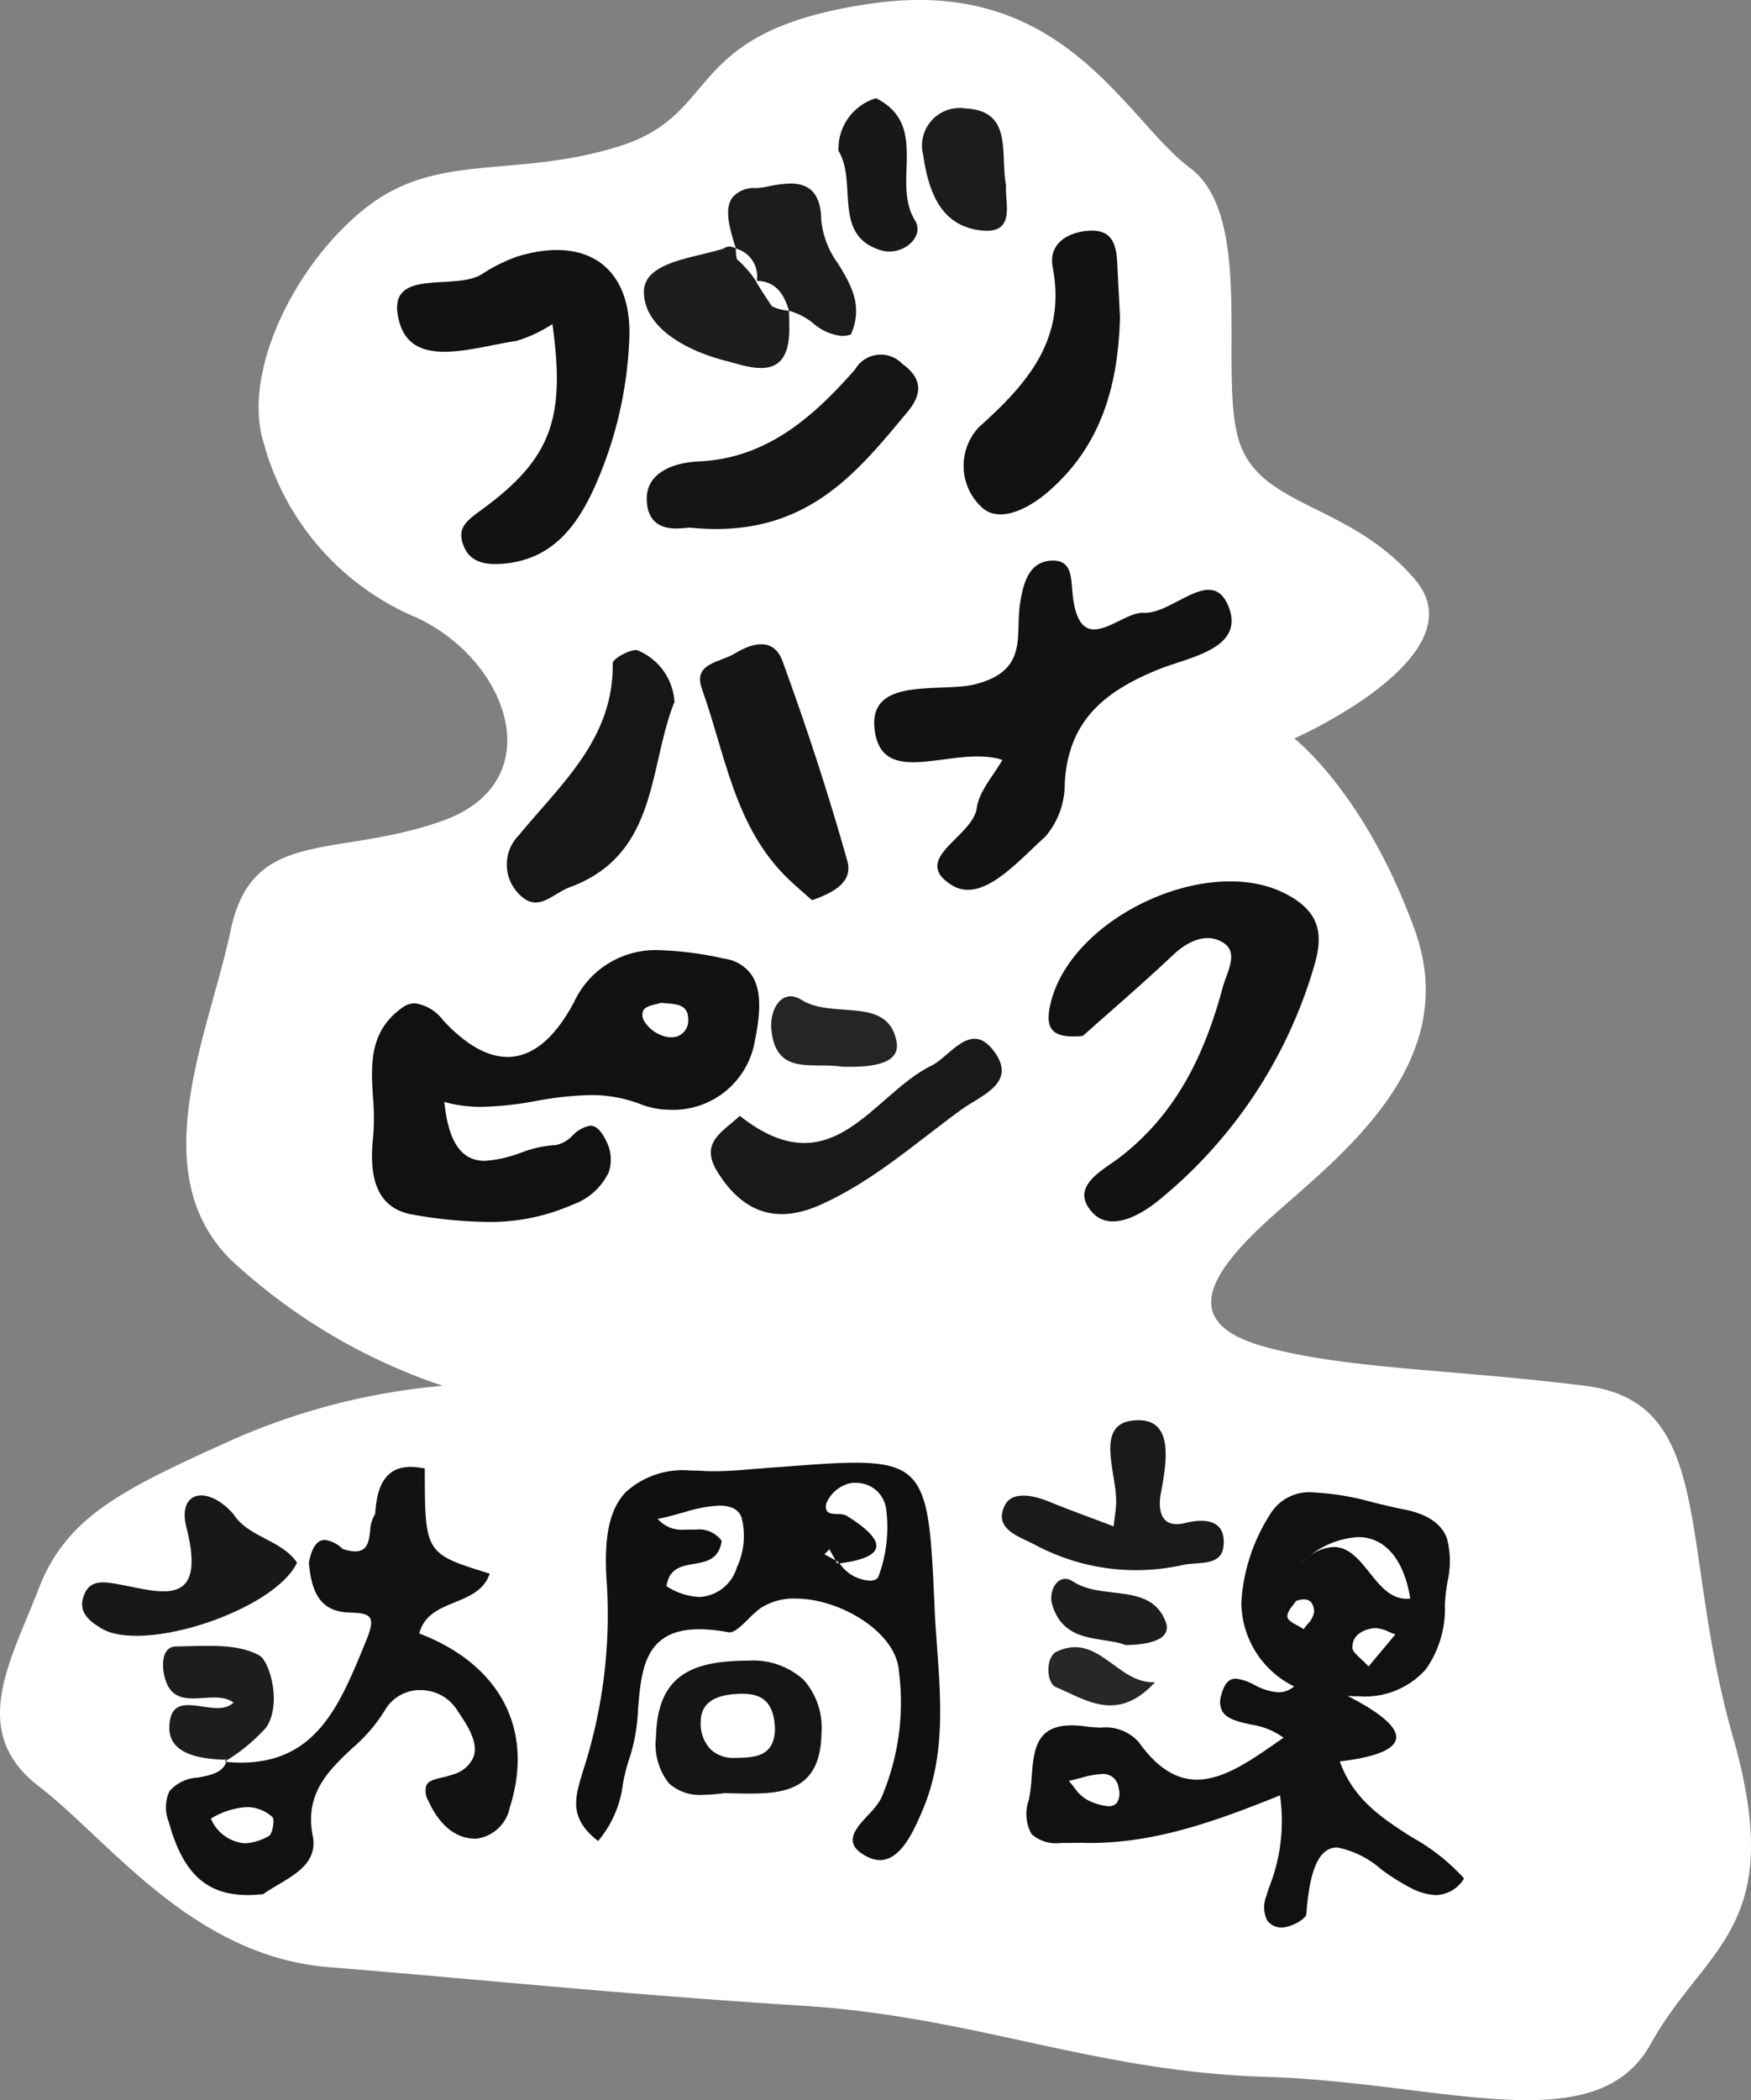
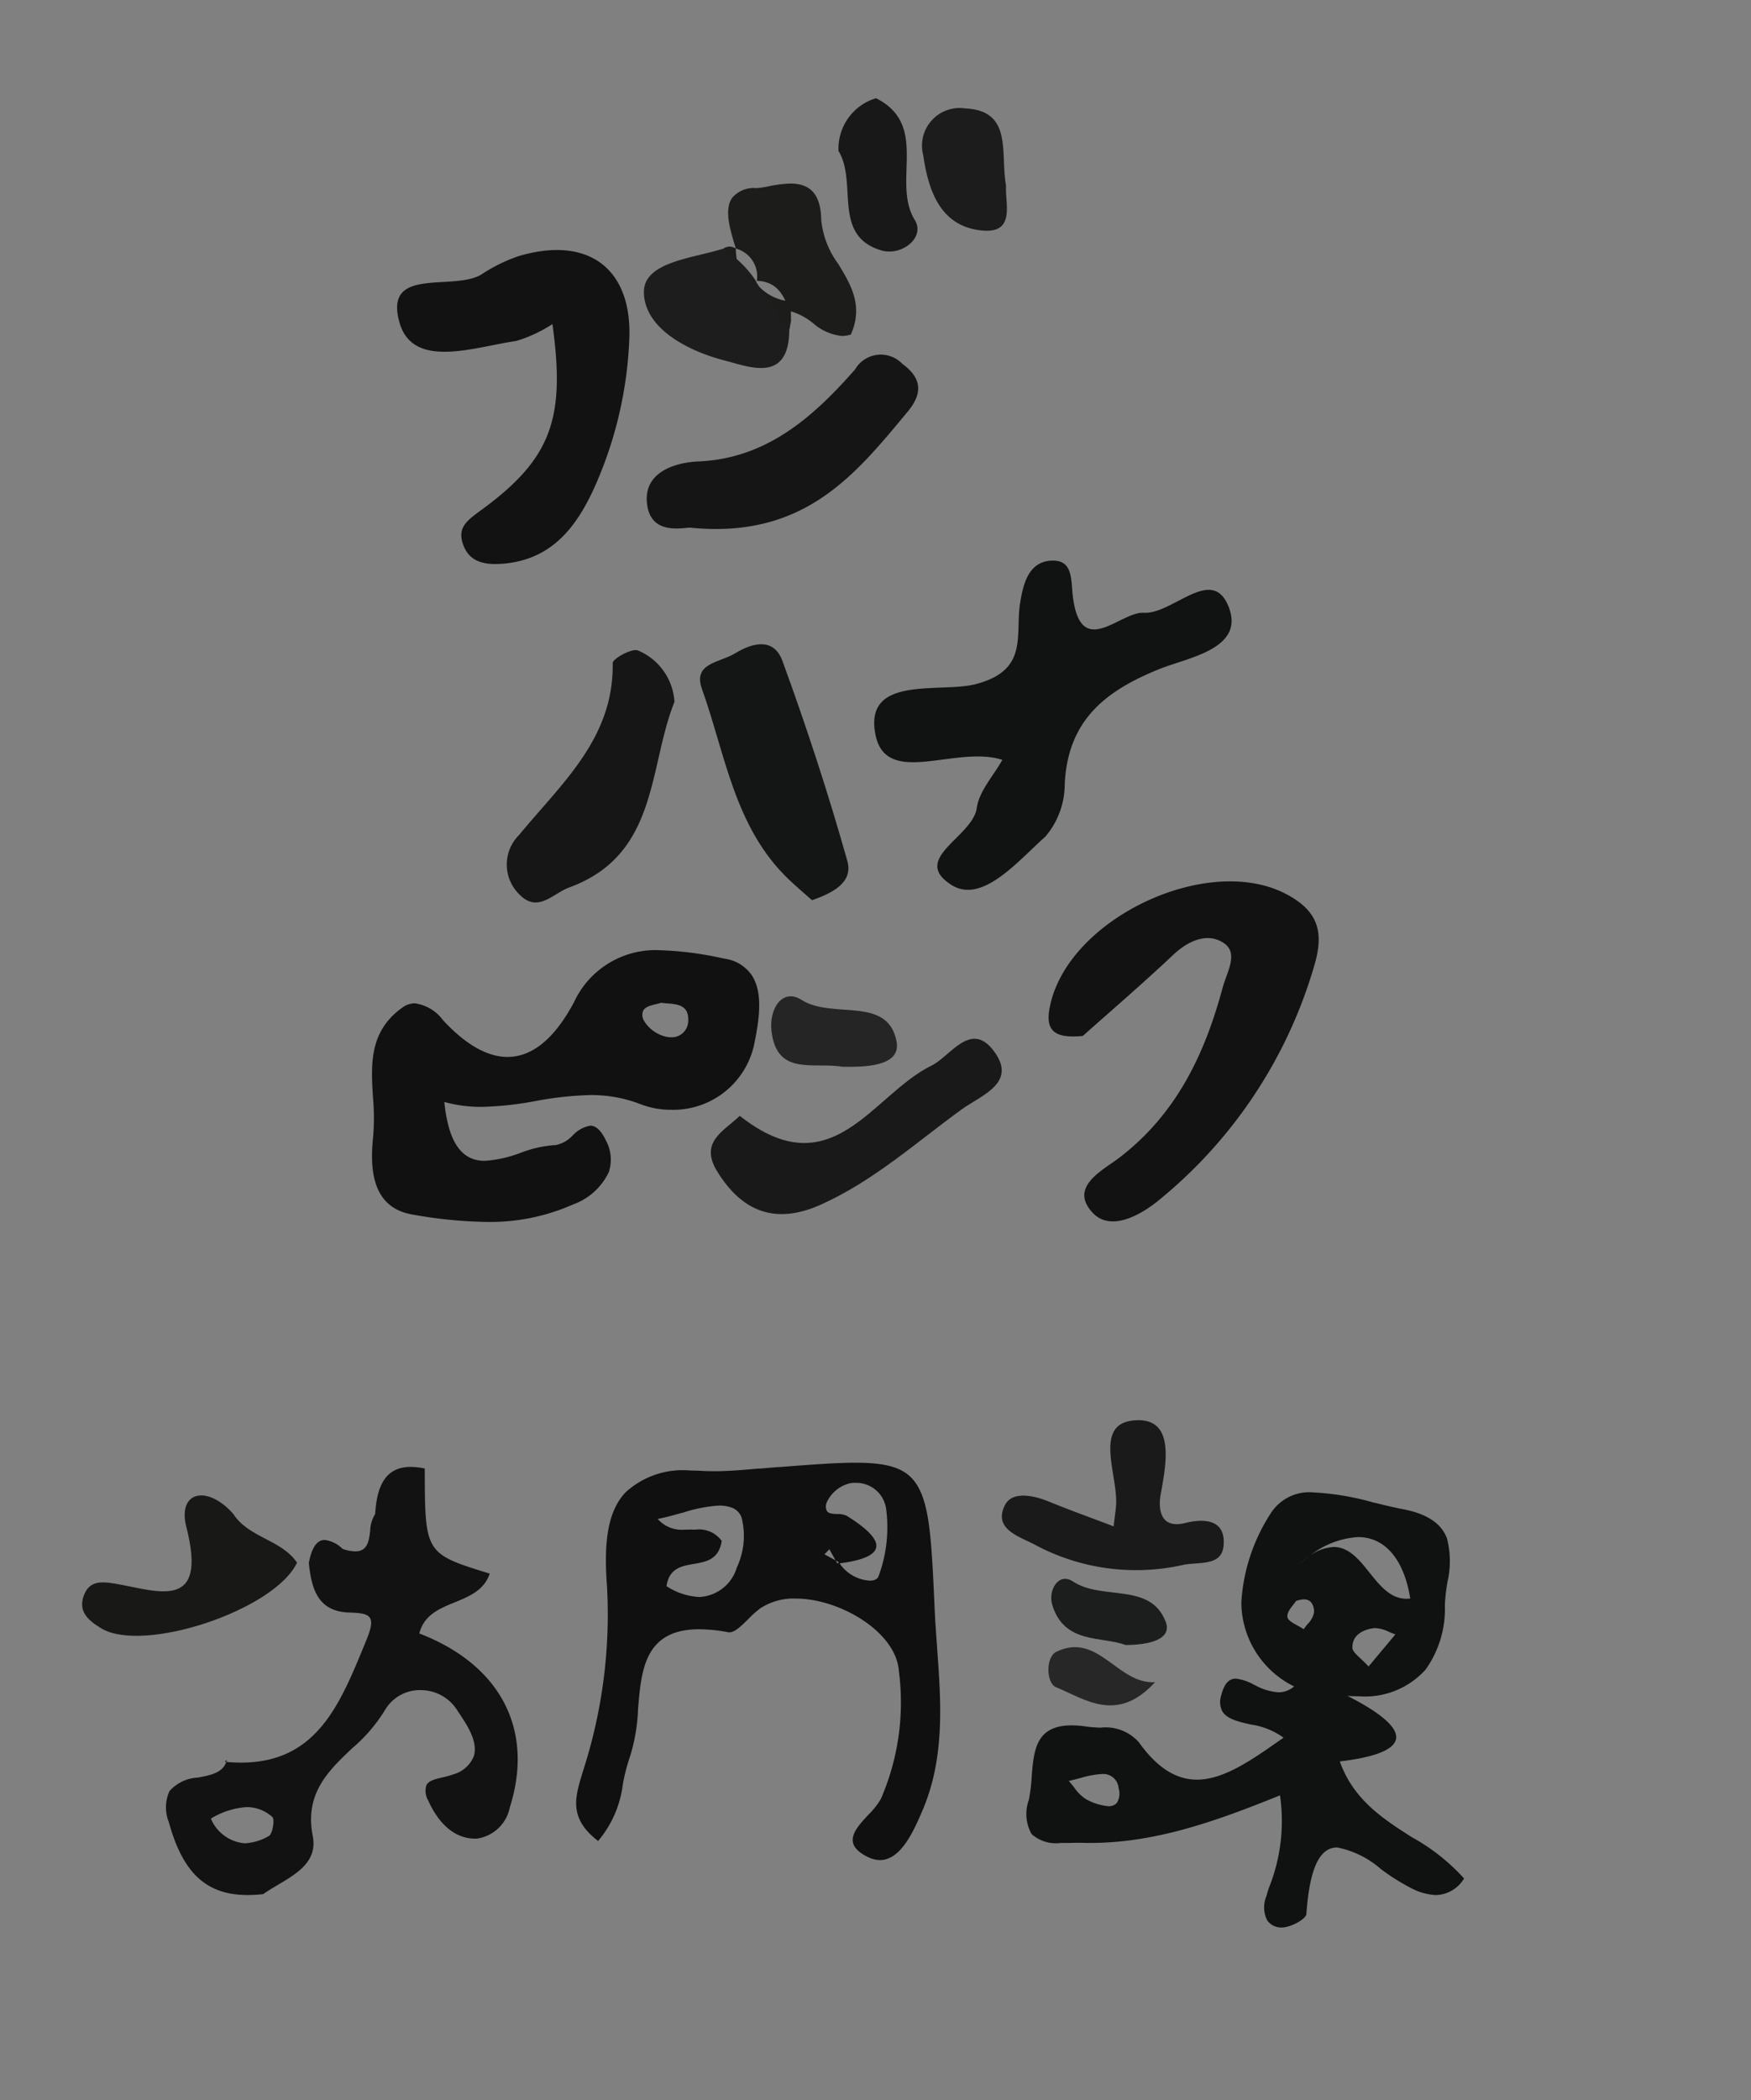
<svg xmlns="http://www.w3.org/2000/svg" width="106.451" height="127.624">
  <rect width="100%" height="100%" fill="#808080" stroke="none" />
-   <path data-name="パス 5528" d="M26.912 84.211a40.283 40.283 0 00-12.893 3.333c-6.667 3-10 4.667-11.667 9s-4.333 8.667 0 12 9.333 10.333 17.667 11 18 1.666 28.667 2.333 17.667 4 28.333 4.333 20 4 23.333-2 8.333-7 5-18.667-1-20.333-9-21.333-14.333-1-19.333-2.333-4-4 0-7.667 12-9.333 9-17.667-7.333-11.667-7.333-11.667 11.333-5 7.333-9.667-9.333-4.333-10.667-8.333 1-13.667-3-16.667-7.667-11.667-19.333-10-9 6.667-15.333 8.667-11 .334-15.333 3.667-7.667 10-6.333 14.333a16.082 16.082 0 009.333 10.667c5.667 2.667 8.119 10 1.56 12.333s-11.56.334-12.893 6.667-5.333 14.667 0 20a35.428 35.428 0 0012.892 7.668z" fill="#fff" />
  <path data-name="中マド 103" d="M77.925 117.131h-.077a1.047 1.047 0 01-.812-.437 1.786 1.786 0 01-.048-1.47l.031-.1v-.02l.036-.115.022-.069.037-.115.01-.032v-.006a10.891 10.891 0 00.693-5.666c-3.781 1.524-7.508 2.891-11.522 2.891-.193 0-.355 0-.493-.007h-.266c-.142 0-.29 0-.441.006h-.585a2.236 2.236 0 01-1.792-.533 2.489 2.489 0 01-.169-2.083 10.423 10.423 0 00.171-1.386c.125-1.615.244-3.141 2.429-3.141a6.3 6.3 0 01.886.07c.3.044.622.058.857.069h.008a2.707 2.707 0 012.337.887c1.089 1.529 2.243 2.272 3.528 2.272 1.638 0 3.333-1.192 5.129-2.455h.005l.134-.095a4.49 4.49 0 00-1.989-.8h-.007c-.737-.168-1.433-.327-1.719-.789a1.229 1.229 0 01-.079-.965c.173-.7.454-1.033.887-1.033a2.872 2.872 0 011.106.369l.1.046a3.427 3.427 0 001.388.414 1.438 1.438 0 00.954-.357 5.719 5.719 0 01-3.207-5.115 11.124 11.124 0 011.771-5.378 2.773 2.773 0 012.645-1.294 16.312 16.312 0 013.663.625h.024c.531.131 1.133.279 1.718.392 1.465.278 2.342.861 2.682 1.782a5.571 5.571 0 01.018 2.681v.024a10.886 10.886 0 00-.148 1.337 6.35 6.35 0 01-1.168 3.919 4.953 4.953 0 01-4.079 1.625c-.238 0-.465-.008-.674-.022 2.079 1.059 3.072 1.939 2.953 2.612-.117.652-1.267 1.113-3.419 1.37.834 2.346 2.659 3.508 4.424 4.632h.007a12.323 12.323 0 013.124 2.48 2.065 2.065 0 01-1.721 1.01 3.661 3.661 0 01-1.538-.444 13.12 13.12 0 01-1.751-1.1l-.008-.005-.015-.011a5.713 5.713 0 00-2.684-1.334c-1.079 0-1.673 1.284-1.871 4.041-.021.317-.957.823-1.495.823zm-10.943-9.326a5.415 5.415 0 00-1.309.249h-.027a10.83 10.83 0 01-.671.17c.119.132.223.261.341.413a2.435 2.435 0 00.694.687 3.4 3.4 0 001.363.434.646.646 0 00.526-.2 1.073 1.073 0 00.106-.888.934.934 0 00-1.023-.865zm16.659-8.868a.738.738 0 00-.086 0c-.318.034-1.353.221-1.336 1.189 0 .2.224.408.5.666.149.138.317.294.482.477l1.287-1.539.01-.012.333-.4a3.91 3.91 0 01-.4-.157 2.154 2.154 0 00-.79-.223zm-4.363-1.745a1.48 1.48 0 00-.491.1 2.363 2.363 0 01-.154.213c-.176.225-.4.5-.364.759.026.2.323.359.612.518l.012.007a4.052 4.052 0 01.363.215 3.847 3.847 0 01.239-.312h0a1.345 1.345 0 00.39-.709.9.9 0 00-.19-.629.563.563 0 00-.417-.161zm1.808-3.184c.925 0 1.557.788 2.168 1.55l.017.023c.62.773 1.261 1.573 2.233 1.573a2.018 2.018 0 00.231-.014c-.376-2.373-1.532-3.734-3.171-3.734a5.234 5.234 0 00-2.945 1.143 2.673 2.673 0 011.467-.54zm-1.478.547a6.743 6.743 0 00-.631.488c.21-.175.423-.338.631-.488z" fill="#101111" stroke="rgba(0,0,0,0)" stroke-miterlimit="10" />
  <path data-name="中マド 104" d="M53.497 113.034a1.727 1.727 0 01-.762-.2c-.532-.266-.82-.557-.882-.89-.1-.547.428-1.114.937-1.661a4.669 4.669 0 00.762-.966 14.694 14.694 0 001.092-7.787c-.171-2.363-3.591-4.388-6.272-4.388a3.7 3.7 0 00-2.161.6 6.2 6.2 0 00-.706.633l-.012.012c-.42.415-.817.807-1.152.807a.423.423 0 01-.072-.006 9.786 9.786 0 00-1.76-.181c-3.317 0-3.521 2.462-3.719 4.844a11.038 11.038 0 01-.475 2.847 11.755 11.755 0 00-.447 1.706 6.572 6.572 0 01-1.507 3.471c-1.781-1.373-1.408-2.619-.975-4.063l.055-.181a30.825 30.825 0 001.462-11.218c-.225-2.918.109-4.628 1.118-5.717a5.141 5.141 0 013.973-1.333c.232 0 .475.007.723.022.215.012.448.018.693.018.9 0 1.8-.081 2.683-.158h.06l.059-.005h.032c.263-.023.536-.047.8-.066l.3-.024h.062c1.9-.147 3.408-.263 4.6-.263 2.3 0 3.329.441 3.922 1.684.606 1.27.722 3.313.889 7.113.033.774.09 1.561.146 2.322l.006.088v.025c.24 3.269.487 6.65-.866 9.849-.524 1.221-1.307 3.066-2.606 3.066zM42.321 92.949a1.7 1.7 0 011.554.688c-.167 1.135-.943 1.271-1.694 1.4s-1.5.259-1.662 1.352a4.006 4.006 0 002 .658 2.5 2.5 0 002.274-1.788 4.524 4.524 0 00.29-3.042 1 1 0 00-.56-.587 2.212 2.212 0 00-.813-.138 8.6 8.6 0 00-2.21.438h-.033c-.488.138-.993.281-1.483.372a1.931 1.931 0 001.621.653c.11 0 .222 0 .35-.007h.044c.124.007.231.005.322.005zm9.669-2.841a2.029 2.029 0 00-.276.019 2.084 2.084 0 00-1.452 1.171.608.608 0 00.012.527c.116.161.365.171.63.181h.01a1.212 1.212 0 01.559.106c1.294.8 1.9 1.455 1.792 1.935-.1.46-.849.781-2.223.955a2.385 2.385 0 001.831 1.051c.27 0 .457-.085.528-.24a8.548 8.548 0 00.466-4.157 1.831 1.831 0 00-1.877-1.544zm-1.564 4.036h0c-.1.1-.2.206-.306.308.187.1.375.205.564.307l.119.065.108.194.087-.088-.1-.053-.1-.053-.177-.32-.2-.36z" fill="#0f100f" stroke="rgba(0,0,0,0)" stroke-miterlimit="10" />
  <path data-name="中マド 95" d="M29.572 74.254a27.5 27.5 0 01-4.493-.448c-2.559-.432-2.589-2.941-2.388-4.791a13.941 13.941 0 00-.016-2.324c-.123-1.979-.249-4.024 1.795-5.467a1.285 1.285 0 01.748-.254 2.572 2.572 0 011.721 1.033c1.371 1.476 2.688 2.225 3.915 2.225 1.508 0 2.87-1.123 4.047-3.336a5.453 5.453 0 015.257-3.147 20.291 20.291 0 013.777.49h.005l.132.026a2.4 2.4 0 011.617.98c.678 1.009.5 2.529.2 4.02a5.03 5.03 0 01-5.085 4.179 5.1 5.1 0 01-1.849-.335 8.244 8.244 0 00-3.073-.559 20.319 20.319 0 00-3.3.359h-.005a20.3 20.3 0 01-3.283.358 8.254 8.254 0 01-2.283-.3c.254 2.442 1.035 3.579 2.461 3.579a7.454 7.454 0 002.15-.477l.047-.015a7.064 7.064 0 012.037-.463h.068a1.909 1.909 0 001.033-.58l.013-.011a1.928 1.928 0 011.062-.591c.35 0 .661.291.95.89a2.436 2.436 0 01.18 1.93 3.826 3.826 0 01-2.159 1.962 12.424 12.424 0 01-5.281 1.067zm10.635-13.322h0c-.1.035-.213.062-.33.091-.324.079-.655.159-.777.4a.688.688 0 00.033.576 2.119 2.119 0 001.362 1 1.273 1.273 0 00.293.034 1 1 0 001.051-.959c.063-.988-.619-1.047-1.278-1.1a6.781 6.781 0 01-.355-.036z" fill="#111" stroke="rgba(0,0,0,0)" stroke-miterlimit="10" />
  <path data-name="中マド 99" d="M15.05 115.157c-2.5 0-3.935-1.326-4.788-4.434a2.387 2.387 0 01.042-1.881 2.454 2.454 0 011.74-.821c.767-.15 1.491-.292 1.715-.957h-.045l-.064-.006.144-.114a1.185 1.185 0 01-.035.125c.3.028.6.042.893.042 4.57 0 6-3.49 7.514-7.184l.12-.293c.287-.7.348-1.094.2-1.321-.159-.244-.552-.3-1.221-.32-1.827-.05-2.316-1.243-2.489-3.019.177-.938.494-1.394.97-1.394a1.883 1.883 0 011.12.583l-.035-.037a2.543 2.543 0 00.768.149c.752 0 .831-.638.907-1.255a1.992 1.992 0 01.3-1.009c.088-1.336.414-2.87 2.157-2.87a4.181 4.181 0 01.861.1c.008 5.167.008 5.167 3.947 6.385-.338 1.016-1.247 1.387-2.126 1.746-.92.375-1.87.763-2.153 1.892 4.942 1.9 7 5.854 5.5 10.575a2.381 2.381 0 01-2.015 1.893h-.081c-1.589 0-2.466-1.433-2.848-2.287a1.172 1.172 0 01-.127-.956c.141-.283.519-.371.958-.474a5.259 5.259 0 00.674-.189 1.882 1.882 0 001.248-1.092c.281-.875-.407-1.907-.862-2.589l-.019-.029a26.15 26.15 0 01-.118-.178 2.62 2.62 0 00-2.225-1.232 2.45 2.45 0 00-2.183 1.231 9.74 9.74 0 01-1.981 2.3c-1.43 1.352-2.908 2.749-2.4 5.326.3 1.543-.926 2.27-2.113 2.974-.306.181-.623.369-.9.566a8.4 8.4 0 01-.95.054zm-.043-5.343a4.762 4.762 0 00-2.187.7 2.454 2.454 0 002.048 1.5 3.225 3.225 0 001.472-.44c.135-.07.24-.406.274-.7.027-.234.006-.405-.056-.458a2.323 2.323 0 00-1.551-.601z" fill="#121212" stroke="rgba(0,0,0,0)" stroke-miterlimit="10" />
  <path data-name="パス 3304" d="M60.937 46.177c-2.817-.922-7.081 1.716-7.718-1.551-.709-3.64 3.954-2.482 6.12-3.057 3.224-.855 2.361-2.973 2.68-4.933.179-1.1.488-2.486 1.875-2.566 1.347-.078 1.207 1.135 1.326 2.141.469 3.936 2.868.945 4.308 1.027 1.767.1 4.125-2.877 5.144-.418 1.074 2.591-2.4 3.125-4.143 3.82-3.356 1.342-5.617 3.147-5.8 7.016a4.9 4.9 0 01-1.181 3.188c-1.653 1.466-3.837 4.113-5.7 2.935-2.528-1.6 1.278-2.9 1.533-4.672.142-1.029 1.011-1.955 1.556-2.93z" fill="#111212" />
  <path data-name="パス 3306" d="M65.831 62.951c-1.814.18-2.264-.388-2.019-1.7 1-5.36 9.485-9.4 14.291-6.965 2.113 1.07 2.385 2.425 1.794 4.406a28.706 28.706 0 01-9.434 14.232c-1.242 1.026-2.984 1.878-4.016.794-1.511-1.588.605-2.6 1.6-3.365 3.471-2.659 5.191-6.277 6.284-10.337.251-.935.984-2.083.079-2.7-.979-.667-2.147-.178-3.092.714-1.886 1.778-3.859 3.469-5.487 4.921z" fill="#121212" />
  <path data-name="パス 3320" d="M33.584 19.693a8.383 8.383 0 01-2.2 1.027c-2.532.36-6.269 1.753-7.093-1.107-1-3.474 3.263-1.886 4.989-2.941a9.831 9.831 0 012.225-1.1c4.285-1.287 6.991.774 6.747 5.174a24.349 24.349 0 01-2.184 9.029c-1.1 2.364-2.6 4.216-5.42 4.474-1.04.094-2.073-.013-2.481-1.125-.39-1.059.188-1.47 1.154-2.177 4.245-3.108 5.052-5.587 4.263-11.254z" fill="#121212" />
-   <path data-name="パス 3357" d="M68.09 19.293c-.119 4.093-1.108 7.79-4.393 10.611-1.258 1.08-2.979 1.881-4 .933a3.426 3.426 0 01-.169-4.894c2.974-2.665 5.3-5.342 4.469-9.715-.255-1.35.813-2.092 2.13-2.2 1.692-.14 1.756 1.089 1.814 2.287.043.991.102 1.982.149 2.978z" fill="#121212" />
  <path data-name="パス 3364" d="M42.02 32.071c-.3-.081-2.594.633-2.7-1.66-.077-1.605 1.486-2.3 3.188-2.373 4.115-.188 6.951-2.713 9.478-5.592a1.808 1.808 0 012.872-.334c1.244.9 1.205 1.846.319 2.911-3.163 3.8-6.257 7.717-13.157 7.048z" fill="#151515" />
  <path data-name="パス 3366" d="M49.366 54.705c-.464-.414-.969-.837-1.442-1.292-3.276-3.15-3.823-7.562-5.25-11.549-.566-1.581 1.081-1.59 2.009-2.158 1.226-.749 2.4-.876 2.89.469 1.461 4 2.788 8.051 3.941 12.146.375 1.329-.944 1.959-2.148 2.384z" fill="#141515" />
  <path data-name="パス 3371" d="M41.004 42.651c-1.6 3.98-.961 9.284-6.391 11.276-1.027.377-1.922 1.6-3.064.4a2.534 2.534 0 01.012-3.59c2.564-3.122 5.764-5.857 5.687-10.443 0-.268 1.172-.918 1.538-.765a3.623 3.623 0 012.218 3.122z" fill="#161616" />
  <path data-name="パス 3377" d="M44.973 67.808c5.624 4.436 8.032-1.282 11.66-3.054 1.111-.542 2.342-2.685 3.707-.985 1.621 2.019-.675 2.774-1.888 3.655-2.782 2.022-5.35 4.344-8.552 5.781-2.787 1.251-4.8.4-6.287-2-1.129-1.812.401-2.467 1.36-3.397z" fill="#191919" />
-   <path data-name="中マド 98" d="M42.751 109.067a2.777 2.777 0 01-2.086-.7 3.81 3.81 0 01-.782-2.832c.083-3.791 2.254-4.588 5.488-4.619h.083a4.589 4.589 0 013.411 1.171 4.413 4.413 0 011.073 3.306c-.068 3.322-2.2 3.6-4.386 3.6-.371 0-.755-.01-1.126-.019l-.4-.01a9.22 9.22 0 01-1.275.103zm2.427-6.14h-.068c-1.066.019-2.486.213-2.511 1.681a2.294 2.294 0 00.577 1.672 1.968 1.968 0 001.465.543h.051c1.156-.019 2.347-.038 2.423-1.7-.032-1.516-.629-2.192-1.936-2.192z" fill="#151515" stroke="rgba(0,0,0,0)" stroke-miterlimit="10" />
  <path data-name="パス 3395" d="M67.702 92.754c.083-.726.141-1.048.154-1.372.071-1.821-1.348-4.815 1.033-5.061 2.538-.263 2.046 2.481 1.676 4.474-.126.679-.171 2.172 1.5 1.753 1.253-.313 2.487-.153 2.316 1.422-.133 1.231-1.537.928-2.462 1.129a13.006 13.006 0 01-9.039-1.248c-.929-.487-2.514-.934-1.786-2.385.433-.864 1.722-.609 2.69-.21 1.2.492 2.417.927 3.918 1.498z" fill="#1a1a1a" />
-   <path data-name="中マド 106" d="M51.185 20.416a3.125 3.125 0 01-1.747-.77 3.907 3.907 0 00-1.469-.758c-.269-.883-.712-1.79-1.957-1.822a1.754 1.754 0 00-1.278-1.963 3.505 3.505 0 00.448 1.728c.053.094.1.18.153.256-.42-.161-.587-.588-.748-1h0a1.7 1.7 0 00-.64-.957.691.691 0 01.406-.146.7.7 0 01.382.125l-.029-.1c-.327-1.072-.7-2.287-.185-3a1.716 1.716 0 011.447-.577 5.258 5.258 0 00.769-.112 7.257 7.257 0 011.319-.166c1.254 0 1.849.709 1.872 2.23a5.376 5.376 0 001.037 2.658c.757 1.249 1.539 2.54.762 4.287a1.8 1.8 0 01-.542.087zm-3.2-.352h0a4.4 4.4 0 00-.89-.646c-.655-.4-1.332-.81-1.294-1.7h0a4.945 4.945 0 01-.466-.627 1.129 1.129 0 00.406.069c.053 0 .109 0 .167-.009a2.289 2.289 0 00-.105.567h0l.082.09a3 3 0 002.083 1.079c0 .2.008.408.012.612v.195l.006.367z" fill="#1c1c1b" stroke="rgba(0,0,0,0)" stroke-miterlimit="10" />
+   <path data-name="中マド 106" d="M51.185 20.416a3.125 3.125 0 01-1.747-.77 3.907 3.907 0 00-1.469-.758c-.269-.883-.712-1.79-1.957-1.822a1.754 1.754 0 00-1.278-1.963 3.505 3.505 0 00.448 1.728c.053.094.1.18.153.256-.42-.161-.587-.588-.748-1h0a1.7 1.7 0 00-.64-.957.691.691 0 01.406-.146.7.7 0 01.382.125l-.029-.1c-.327-1.072-.7-2.287-.185-3a1.716 1.716 0 011.447-.577 5.258 5.258 0 00.769-.112 7.257 7.257 0 011.319-.166c1.254 0 1.849.709 1.872 2.23a5.376 5.376 0 001.037 2.658c.757 1.249 1.539 2.54.762 4.287a1.8 1.8 0 01-.542.087zm-3.2-.352h0a4.4 4.4 0 00-.89-.646c-.655-.4-1.332-.81-1.294-1.7h0a4.945 4.945 0 01-.466-.627 1.129 1.129 0 00.406.069c.053 0 .109 0 .167-.009h0l.082.09a3 3 0 002.083 1.079c0 .2.008.408.012.612v.195l.006.367z" fill="#1c1c1b" stroke="rgba(0,0,0,0)" stroke-miterlimit="10" />
  <path data-name="パス 3418" d="M47.984 20.06c-.025 3.249-2.449 2.226-3.911 1.852-2.216-.567-4.893-1.931-4.927-4.144-.03-1.85 2.955-2.066 4.793-2.649a6.558 6.558 0 012.057 2.014l-.066-.072a32.228 32.228 0 002.054 2.999z" fill="#1d1d1d" />
  <path data-name="パス 3440" d="M53.258 5.968c3.267 1.641.935 5.1 2.356 7.4.657 1.064-.8 2.22-2.046 1.845-3-.9-1.416-4.11-2.591-6.039a3.2 3.2 0 012.281-3.206z" fill="#171817" />
  <path data-name="パス 3443" d="M61.163 11.284c-.081 1.031.62 2.928-1.462 2.724-2.491-.244-3.248-2.327-3.576-4.586a2.288 2.288 0 012.554-2.834c2.926.135 2.117 2.739 2.484 4.696z" fill="#1b1c1b" />
  <path data-name="パス 3451" d="M51.219 64.825c-1.779-.3-3.993.584-4.316-2.167-.164-1.4.692-2.62 1.82-1.9 1.889 1.209 5.248-.279 5.782 2.532.294 1.553-2.008 1.551-3.286 1.535z" fill="#262525" />
  <path data-name="パス 3478" d="M68.426 99.965c-1.4-.544-3.748-.029-4.461-2.464-.252-.859.387-1.973 1.26-1.4 1.795 1.188 4.706.025 5.64 2.445.419 1.094-1.037 1.414-2.439 1.419z" fill="#1c1d1d" />
  <path data-name="パス 3492" d="M70.22 102.223c-2.3 2.509-4.211 1.054-6.015.307-.621-.257-.633-1.839.01-2.152 2.544-1.237 3.719 1.982 6.005 1.845z" fill="#282727" />
  <path data-name="パス 3939" d="M18.058 94.96c-1.359 2.888-9.366 5.549-11.92 3.982-.746-.458-1.38-.982-1.063-1.924.312-.925.976-.943 1.934-.781 2.558.435 5.645 1.725 4.322-3.432-.56-2.182 1.253-2.6 2.845-.816.931 1.464 2.916 1.553 3.882 2.971z" fill="#181917" />
-   <path data-name="パス 3940" d="M13.795 106.939c-1.549-.034-3.534-.307-3.5-1.969.052-2.639 2.782-.4 3.9-1.509-1.287-.958-3.792.905-4.245-1.843-.1-.628-.033-1.557.754-1.566 1.728-.019 3.708-.219 5.074.555.593.336 1.381 2.884.413 4.358a10.9 10.9 0 01-2.535 2.086 6.72 6.72 0 01.139-.112z" fill="#1d1d1d" />
</svg>